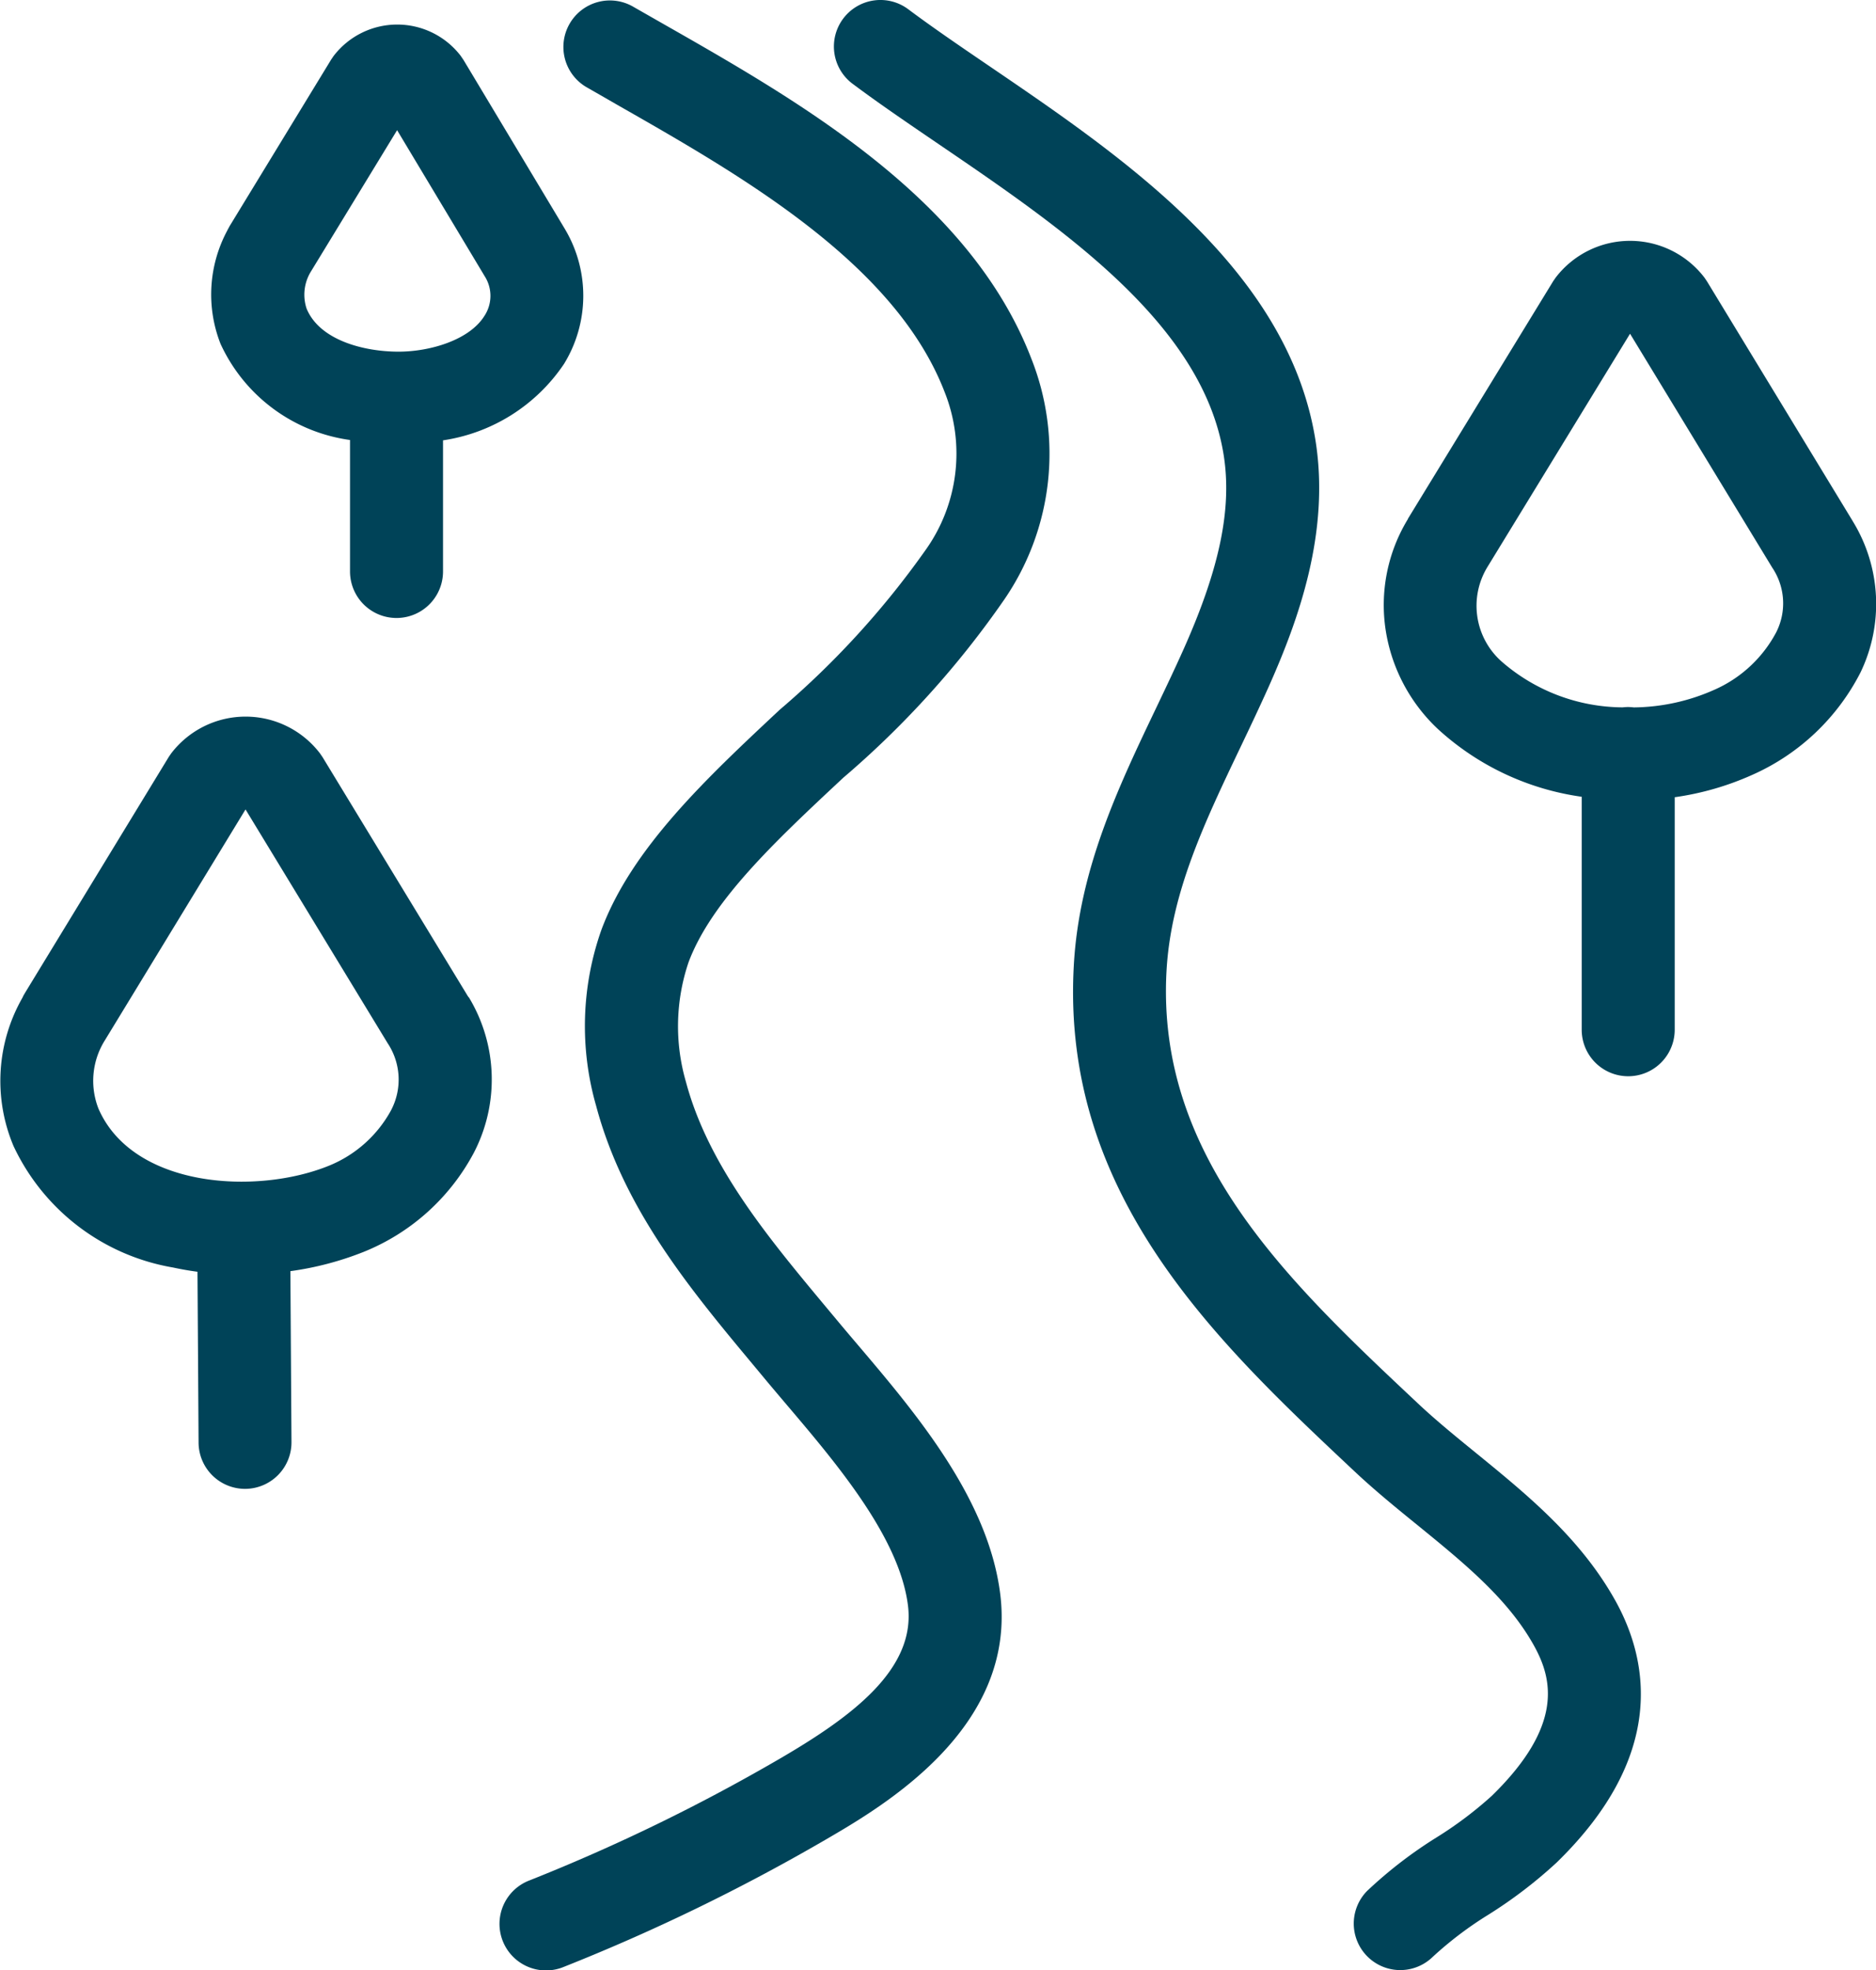
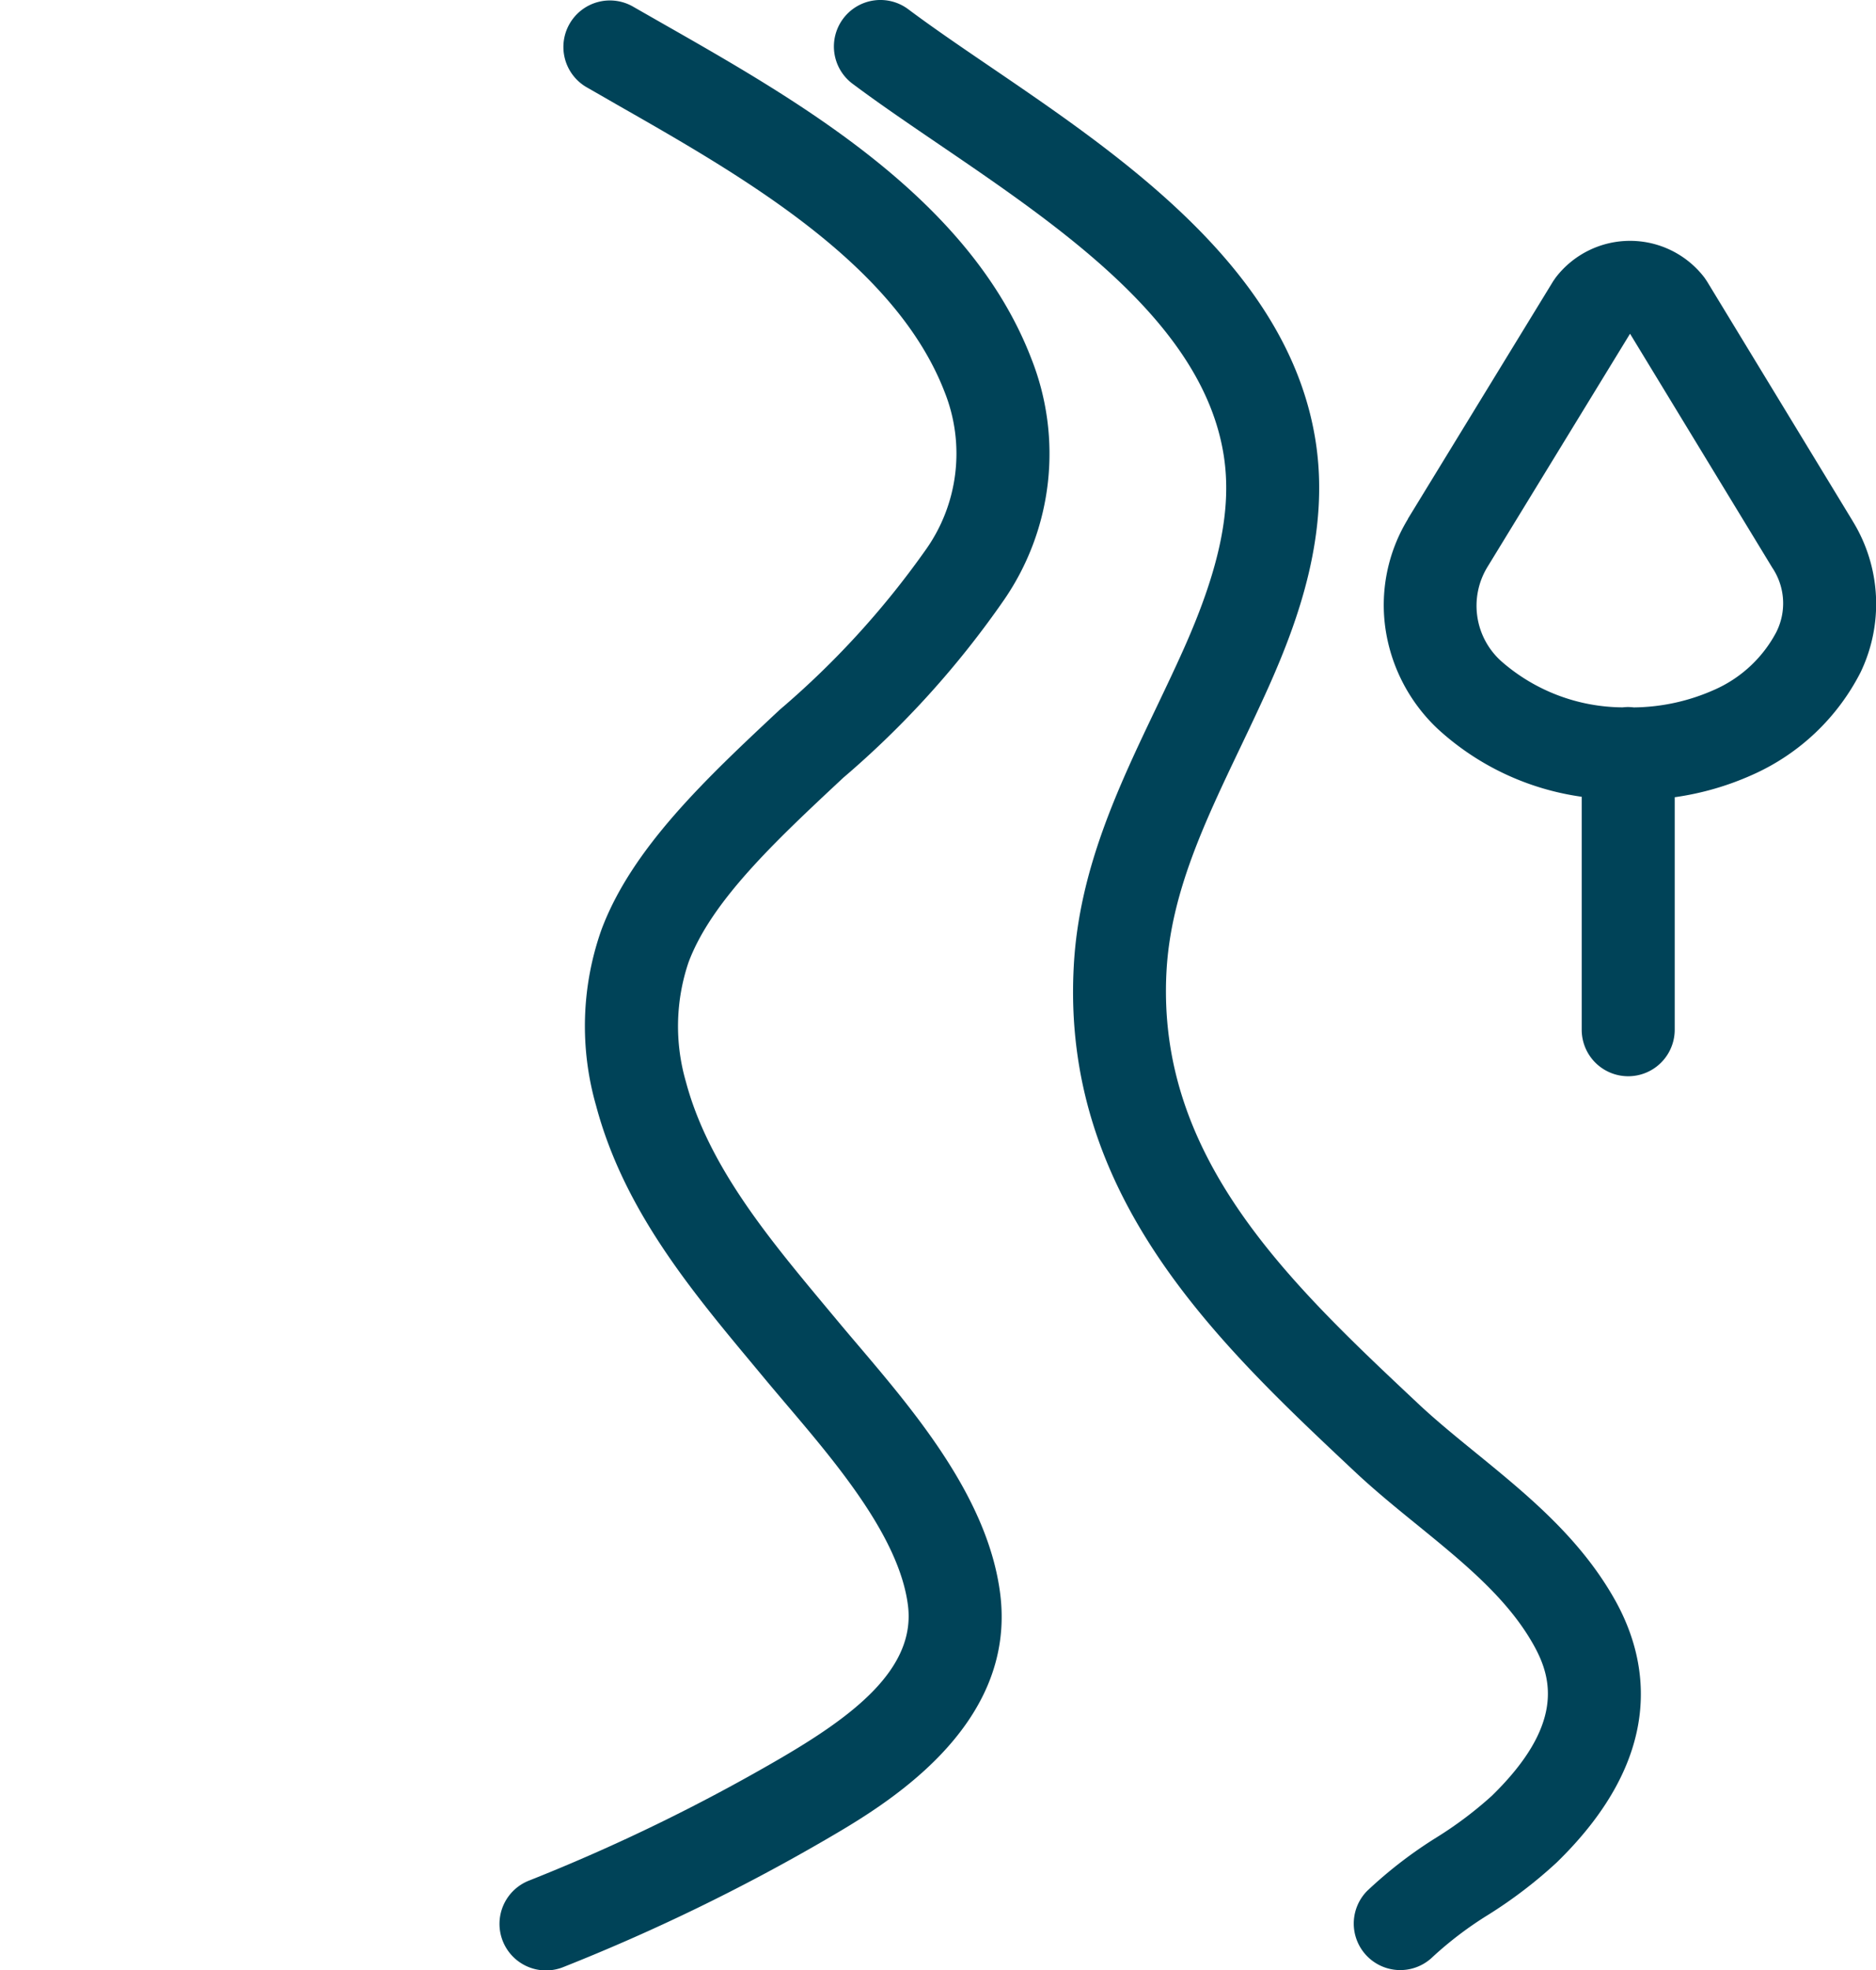
<svg xmlns="http://www.w3.org/2000/svg" width="77.298" height="81.147" viewBox="0 0 77.298 81.147">
  <defs>
    <style>.a{fill:#004358;}</style>
  </defs>
  <path class="a" d="M1693.673,1531.731q-.615-.351-1.207-.689a1.916,1.916,0,1,0-1.909,3.322q.6.343,1.219.7c5.1,2.907,11.454,6.524,13.5,11.836a6.84,6.84,0,0,1-.806,6.532,35.587,35.587,0,0,1-5.984,6.545c-2.994,2.8-6.091,5.69-7.35,9.061a11.891,11.891,0,0,0-.222,7.25c1.14,4.278,3.886,7.571,6.542,10.755l.424.51c.283.34.582.692.889,1.054,2.067,2.434,4.639,5.463,4.995,8.26.338,2.656-2.368,4.622-5.342,6.35a76.865,76.865,0,0,1-10.254,4.978,1.916,1.916,0,1,0,1.412,3.562,80.671,80.671,0,0,0,10.767-5.227c2.371-1.378,7.922-4.6,7.217-10.146-.5-3.926-3.48-7.436-5.875-10.256-.3-.352-.589-.694-.864-1.024l-.428-.513c-2.389-2.865-4.859-5.827-5.782-9.288a8.207,8.207,0,0,1,.109-4.922c.944-2.526,3.582-4.992,6.376-7.6a38.24,38.24,0,0,0,6.63-7.334,10.614,10.614,0,0,0,1.119-9.922C1706.314,1538.931,1699.305,1534.938,1693.673,1531.731Z" transform="translate(-1666.353 -1530.752)" />
  <path class="a" d="M1835.4,1590.327c-.852-.694-1.658-1.35-2.392-2.04-5.308-4.984-10.8-10.137-10.363-17.833.181-3.2,1.568-6.1,3.036-9.177.394-.825.8-1.678,1.185-2.538,1.211-2.719,2.523-6.327,1.914-10.13-1.123-7.022-7.914-11.643-13.37-15.357-1.227-.835-2.387-1.624-3.409-2.388a1.916,1.916,0,0,0-2.292,3.071c1.09.814,2.283,1.625,3.546,2.485,5.1,3.471,10.88,7.4,11.742,12.794.35,2.19-.153,4.646-1.631,7.965-.362.813-.759,1.643-1.142,2.446-1.564,3.274-3.181,6.66-3.4,10.613-.535,9.481,5.893,15.517,11.565,20.842.833.782,1.729,1.512,2.6,2.218,1.931,1.573,3.755,3.057,4.818,5,.736,1.346,1.2,3.26-1.76,6.145a15.841,15.841,0,0,1-2.275,1.712,18.036,18.036,0,0,0-2.866,2.208,1.916,1.916,0,0,0,2.711,2.708,15,15,0,0,1,2.28-1.727,18.973,18.973,0,0,0,2.823-2.155c4.486-4.368,3.807-8.246,2.448-10.729C1839.734,1593.858,1837.529,1592.063,1835.4,1590.327Z" transform="translate(-1774.579 -1530.484)" />
-   <path class="a" d="M1523.353,1803.816l-5.976-9.826,0,0c-.017-.028-.037-.055-.056-.082s-.037-.057-.057-.083l0,0a3.859,3.859,0,0,0-6.124,0l0,0c-.019.025-.035.052-.053.077s-.041.057-.059.087v0l-5.92,9.713c-.009.016-.016.032-.026.047s-.02.031-.028.047-.024.049-.037.073l0,.007a6.9,6.9,0,0,0-.375,6.128,8.916,8.916,0,0,0,6.578,5c.327.071.661.129,1,.174l.045,7.041a1.916,1.916,0,0,0,1.916,1.9h.012a1.916,1.916,0,0,0,1.9-1.928l-.045-7.038a12.9,12.9,0,0,0,3.013-.791,8.906,8.906,0,0,0,4.544-4.081,6.539,6.539,0,0,0-.2-6.4C1523.384,1803.867,1523.369,1803.841,1523.353,1803.816Zm-3.159,4.716a5.093,5.093,0,0,1-2.573,2.285c-3,1.21-8.054.9-9.478-2.35a3.137,3.137,0,0,1,.267-2.83l5.786-9.494h.007l5.853,9.623A2.708,2.708,0,0,1,1520.194,1808.531Z" transform="translate(-1504.083 -1762.802)" />
  <path class="a" d="M2029.223,1630l-.038-.065-5.976-9.826,0,0c-.017-.028-.037-.055-.055-.082s-.037-.056-.057-.083l0,0a3.859,3.859,0,0,0-6.124,0h0c-.019.025-.036.052-.054.078s-.041.057-.059.086h0l-5.976,9.769,0,.006,0,.006a6.8,6.8,0,0,0-.919,4.572,7.07,7.07,0,0,0,2.148,4.074,11.028,11.028,0,0,0,5.93,2.794v9.594a1.916,1.916,0,1,0,3.832,0v-9.575a11.831,11.831,0,0,0,3.218-.931,9.184,9.184,0,0,0,4.441-4.215A6.5,6.5,0,0,0,2029.223,1630Zm-3.153,4.532a5.3,5.3,0,0,1-2.583,2.4,8.327,8.327,0,0,1-3.3.717,1.936,1.936,0,0,0-.237-.016,1.906,1.906,0,0,0-.219.014,7.651,7.651,0,0,1-4.981-1.882,3.066,3.066,0,0,1-.591-3.9l5.872-9.6h.007l5.857,9.629A2.631,2.631,0,0,1,2026.07,1634.53Z" transform="translate(-1952.871 -1608.515)" />
-   <path class="a" d="M1581.655,1552.627a6.911,6.911,0,0,0,5.335,3.959V1562a1.916,1.916,0,0,0,3.832,0v-5.4a7.3,7.3,0,0,0,4.984-3.145,5.364,5.364,0,0,0,.057-5.526l-.021-.036-4.17-6.949-.005-.007c-.017-.028-.037-.056-.056-.083s-.036-.055-.056-.082l-.005-.008a3.3,3.3,0,0,0-5.231,0h0c-.022.029-.041.059-.061.089s-.036.05-.051.075v0l-4.17,6.836c-.015.024-.026.048-.039.073s-.027.045-.039.068l-.01.022-.011.023A5.561,5.561,0,0,0,1581.655,1552.627Zm10.881-1.165c-.621,1.016-2.265,1.483-3.53,1.486h-.017c-1.416,0-3.251-.465-3.789-1.776a1.822,1.822,0,0,1,.159-1.492l3.571-5.854,3.614,6.023A1.5,1.5,0,0,1,1592.536,1551.463Z" transform="translate(-1572.568 -1538.465)" />
</svg>